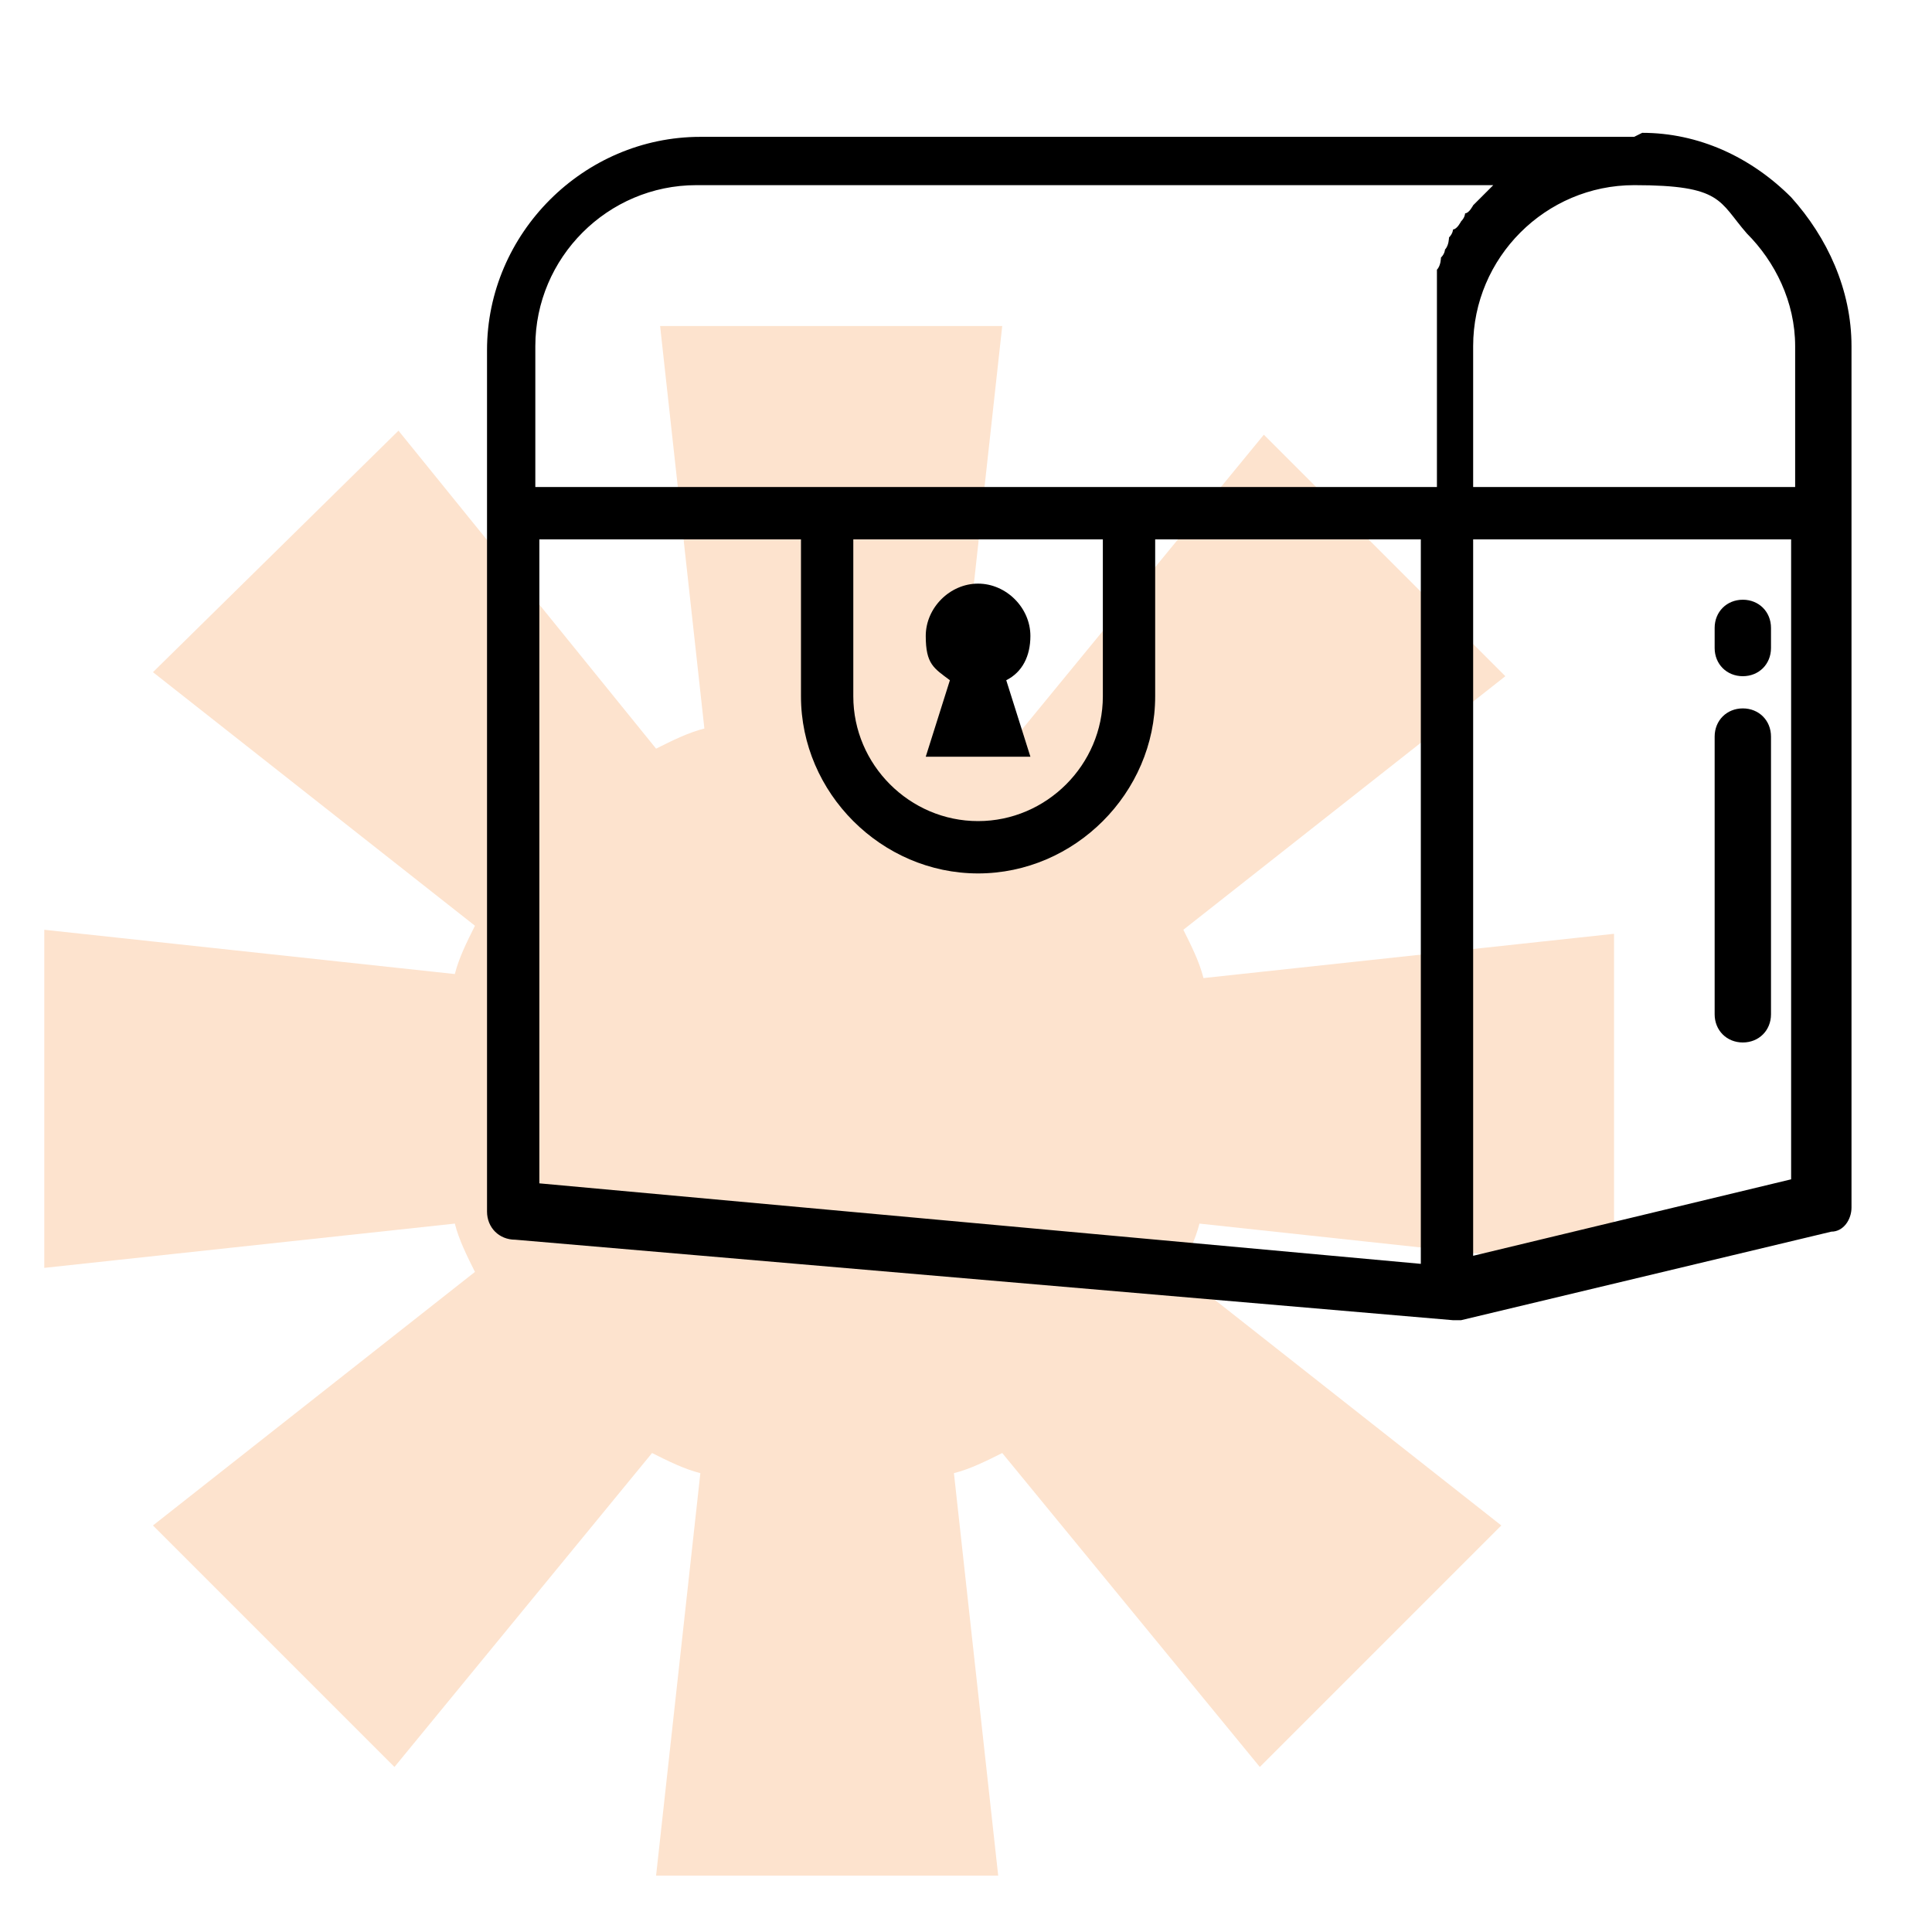
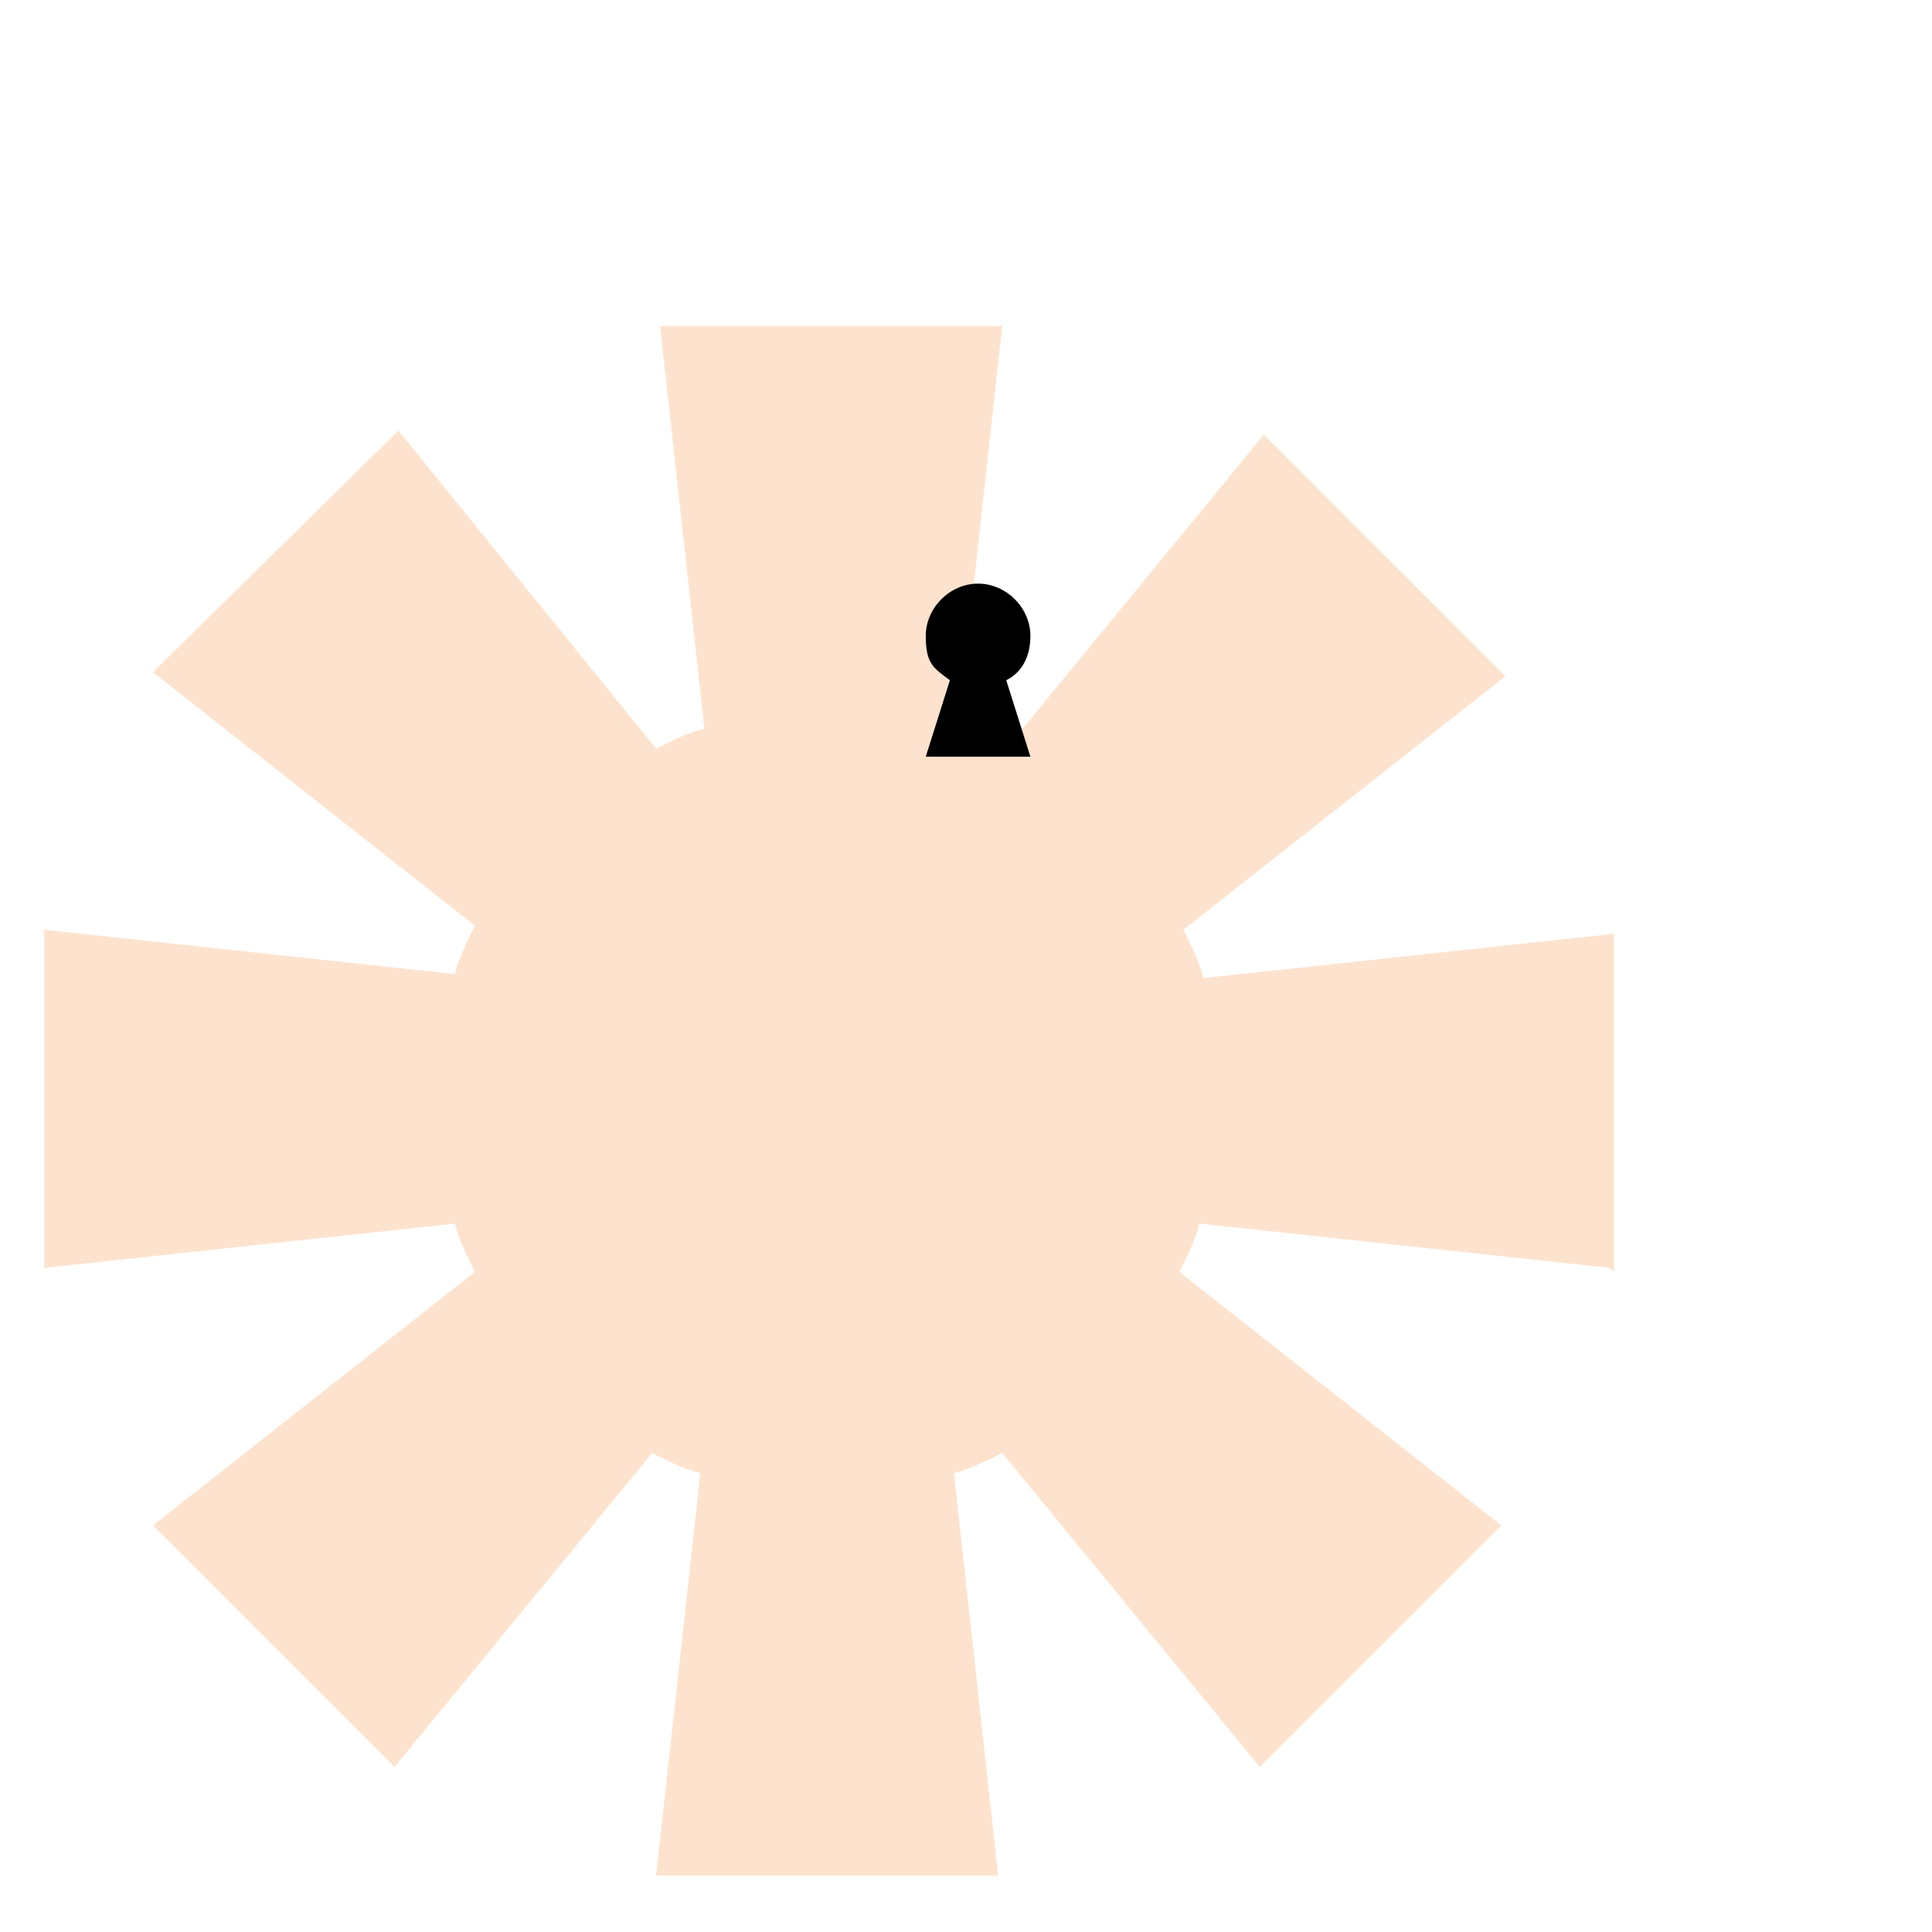
<svg xmlns="http://www.w3.org/2000/svg" id="Warstwa_1" version="1.1" viewBox="0 0 48 48">
  <defs>
    <style>
      .st0 {
        fill: none;
      }

      .st1 {
        fill: #fde3ce;
      }
    </style>
  </defs>
-   <rect class="st0" y="0" width="48" height="48" />
  <g>
    <path class="st1" d="M40.1,31.6v-8.4l-10.2,1.1c-.1-.4-.3-.8-.5-1.2l8-6.3-6-6-6.4,7.8c-.4-.2-.8-.4-1.2-.5l1.1-10h-8.5l1.1,10c-.4.1-.8.3-1.2.5l-6.4-7.9-6.1,6,8,6.3c-.2.4-.4.8-.5,1.2l-10.2-1.1v8.4l10.2-1.1c.1.4.3.8.5,1.2l-8,6.3,6,6,6.4-7.8c.4.2.8.4,1.2.5l-1.1,10h8.5l-1.1-10c.4-.1.8-.3,1.2-.5l6.4,7.8,6-6-8-6.3c.2-.4.4-.8.5-1.2,0,0,10.2,1.1,10.2,1.1Z" />
-     <path d="M40.6,3.4h-23.2c-2.9,0-5.3,2.4-5.3,5.3v21.4c0,.4.3.7.7.7l23.3,2c0,0,.1,0,.2,0l9.2-2.2c.3,0,.5-.3.5-.6V8.6c0-1.4-.6-2.7-1.5-3.7-1-1-2.3-1.6-3.7-1.6h0ZM13.3,8.6c0-2.2,1.8-4,4-4h19.8s0,0-.1.1c0,0-.1.1-.2.2,0,0-.1.1-.2.2,0,0-.1.2-.2.2,0,0,0,.1-.1.2,0,0-.1.2-.2.2,0,0,0,.1-.1.2,0,0,0,.2-.1.3,0,0,0,.1-.1.2,0,0,0,.2-.1.3,0,0,0,.1,0,.2,0,.1,0,.2,0,.3,0,0,0,.1,0,.2,0,.1,0,.2,0,.4,0,0,0,.1,0,.2,0,.2,0,.4,0,.6v3.5H13.3v-3.5ZM21.3,13.4h6.1v3.9c0,1.7-1.4,3.1-3.1,3.1s-3.1-1.4-3.1-3.1v-3.9ZM13.3,13.4h6.6v3.9c0,2.4,2,4.4,4.4,4.4s4.4-2,4.4-4.4v-3.9h6.6v18l-21.9-2V13.4ZM36.6,31.2V13.4h7.9v15.9l-7.9,1.9ZM44.5,12.1h-7.9v-3.5c0-2.2,1.8-4,4-4s2.1.4,2.8,1.2c.7.7,1.2,1.7,1.2,2.8v3.5Z" />
-     <path d="M43.3,14.9c-.4,0-.7.3-.7.7v.5c0,.4.3.7.7.7s.7-.3.7-.7v-.5c0-.4-.3-.7-.7-.7Z" />
-     <path d="M43.3,17.6c-.4,0-.7.3-.7.7v6.9c0,.4.3.7.7.7s.7-.3.7-.7v-6.9c0-.4-.3-.7-.7-.7Z" />
    <path d="M25.6,18.8l-.6-1.9c.4-.2.6-.6.6-1.1,0-.7-.6-1.3-1.3-1.3s-1.3.6-1.3,1.3.2.8.6,1.1l-.6,1.9h2.6Z" />
  </g>
</svg>